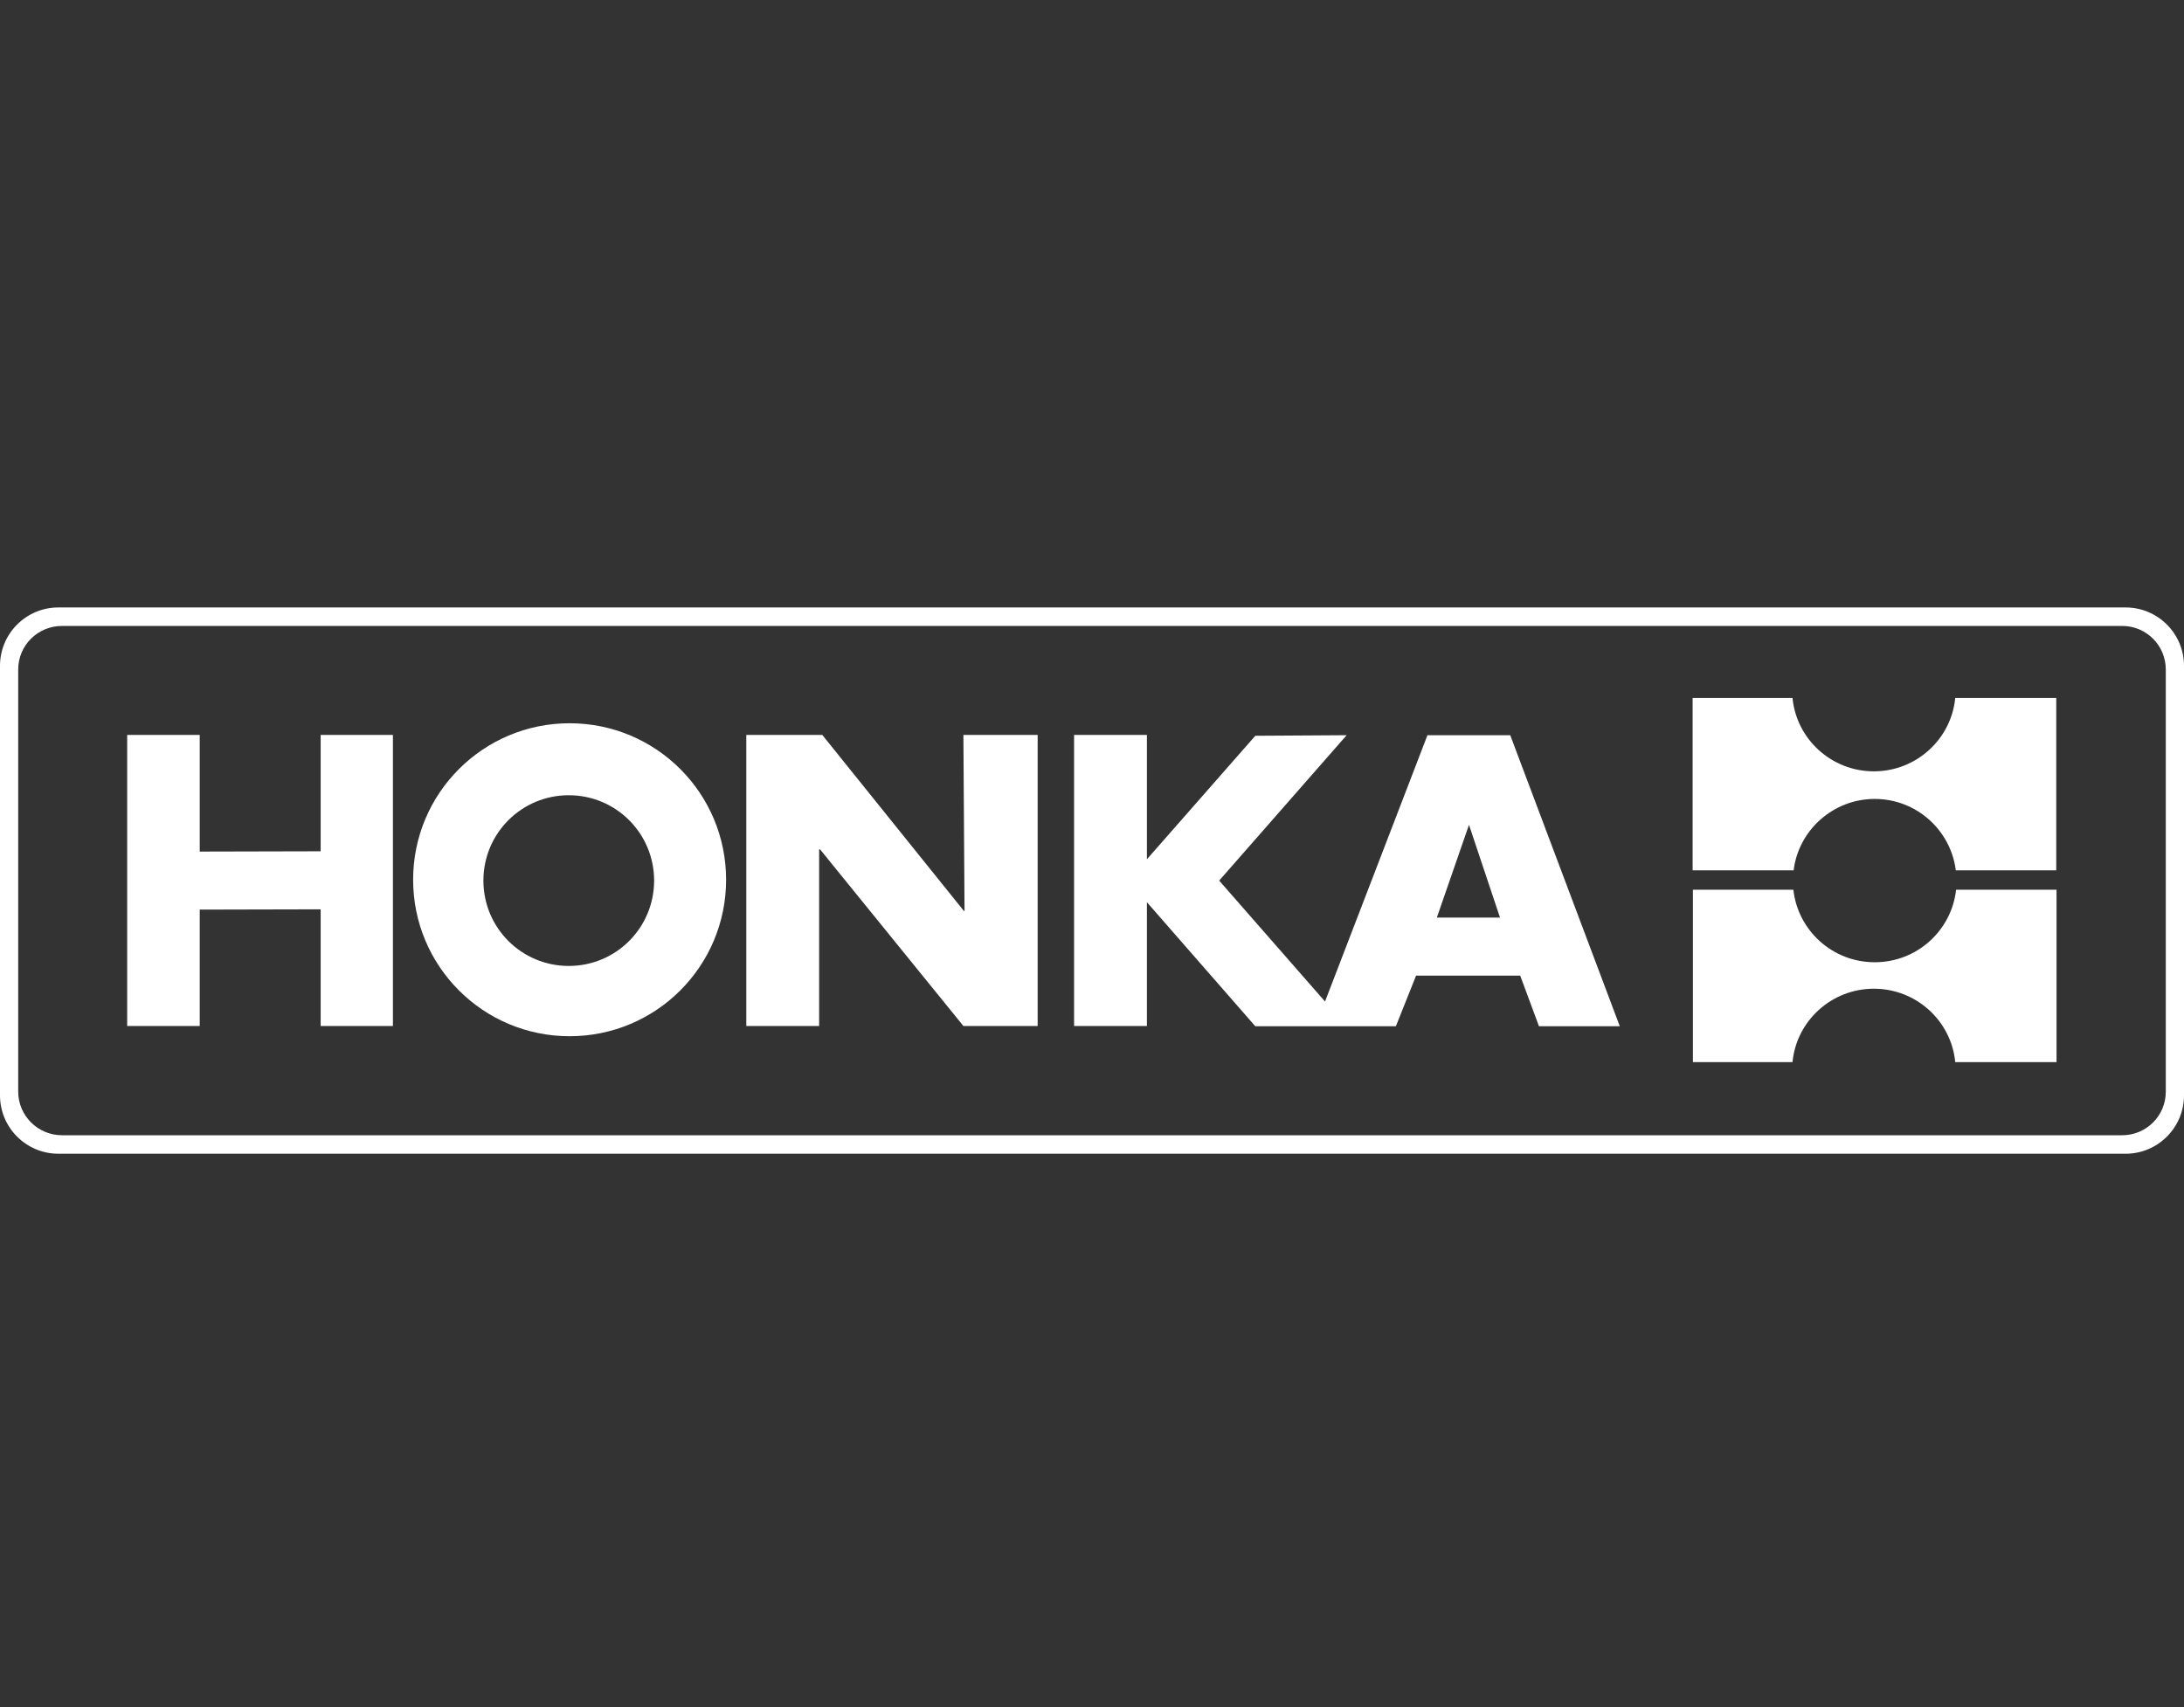
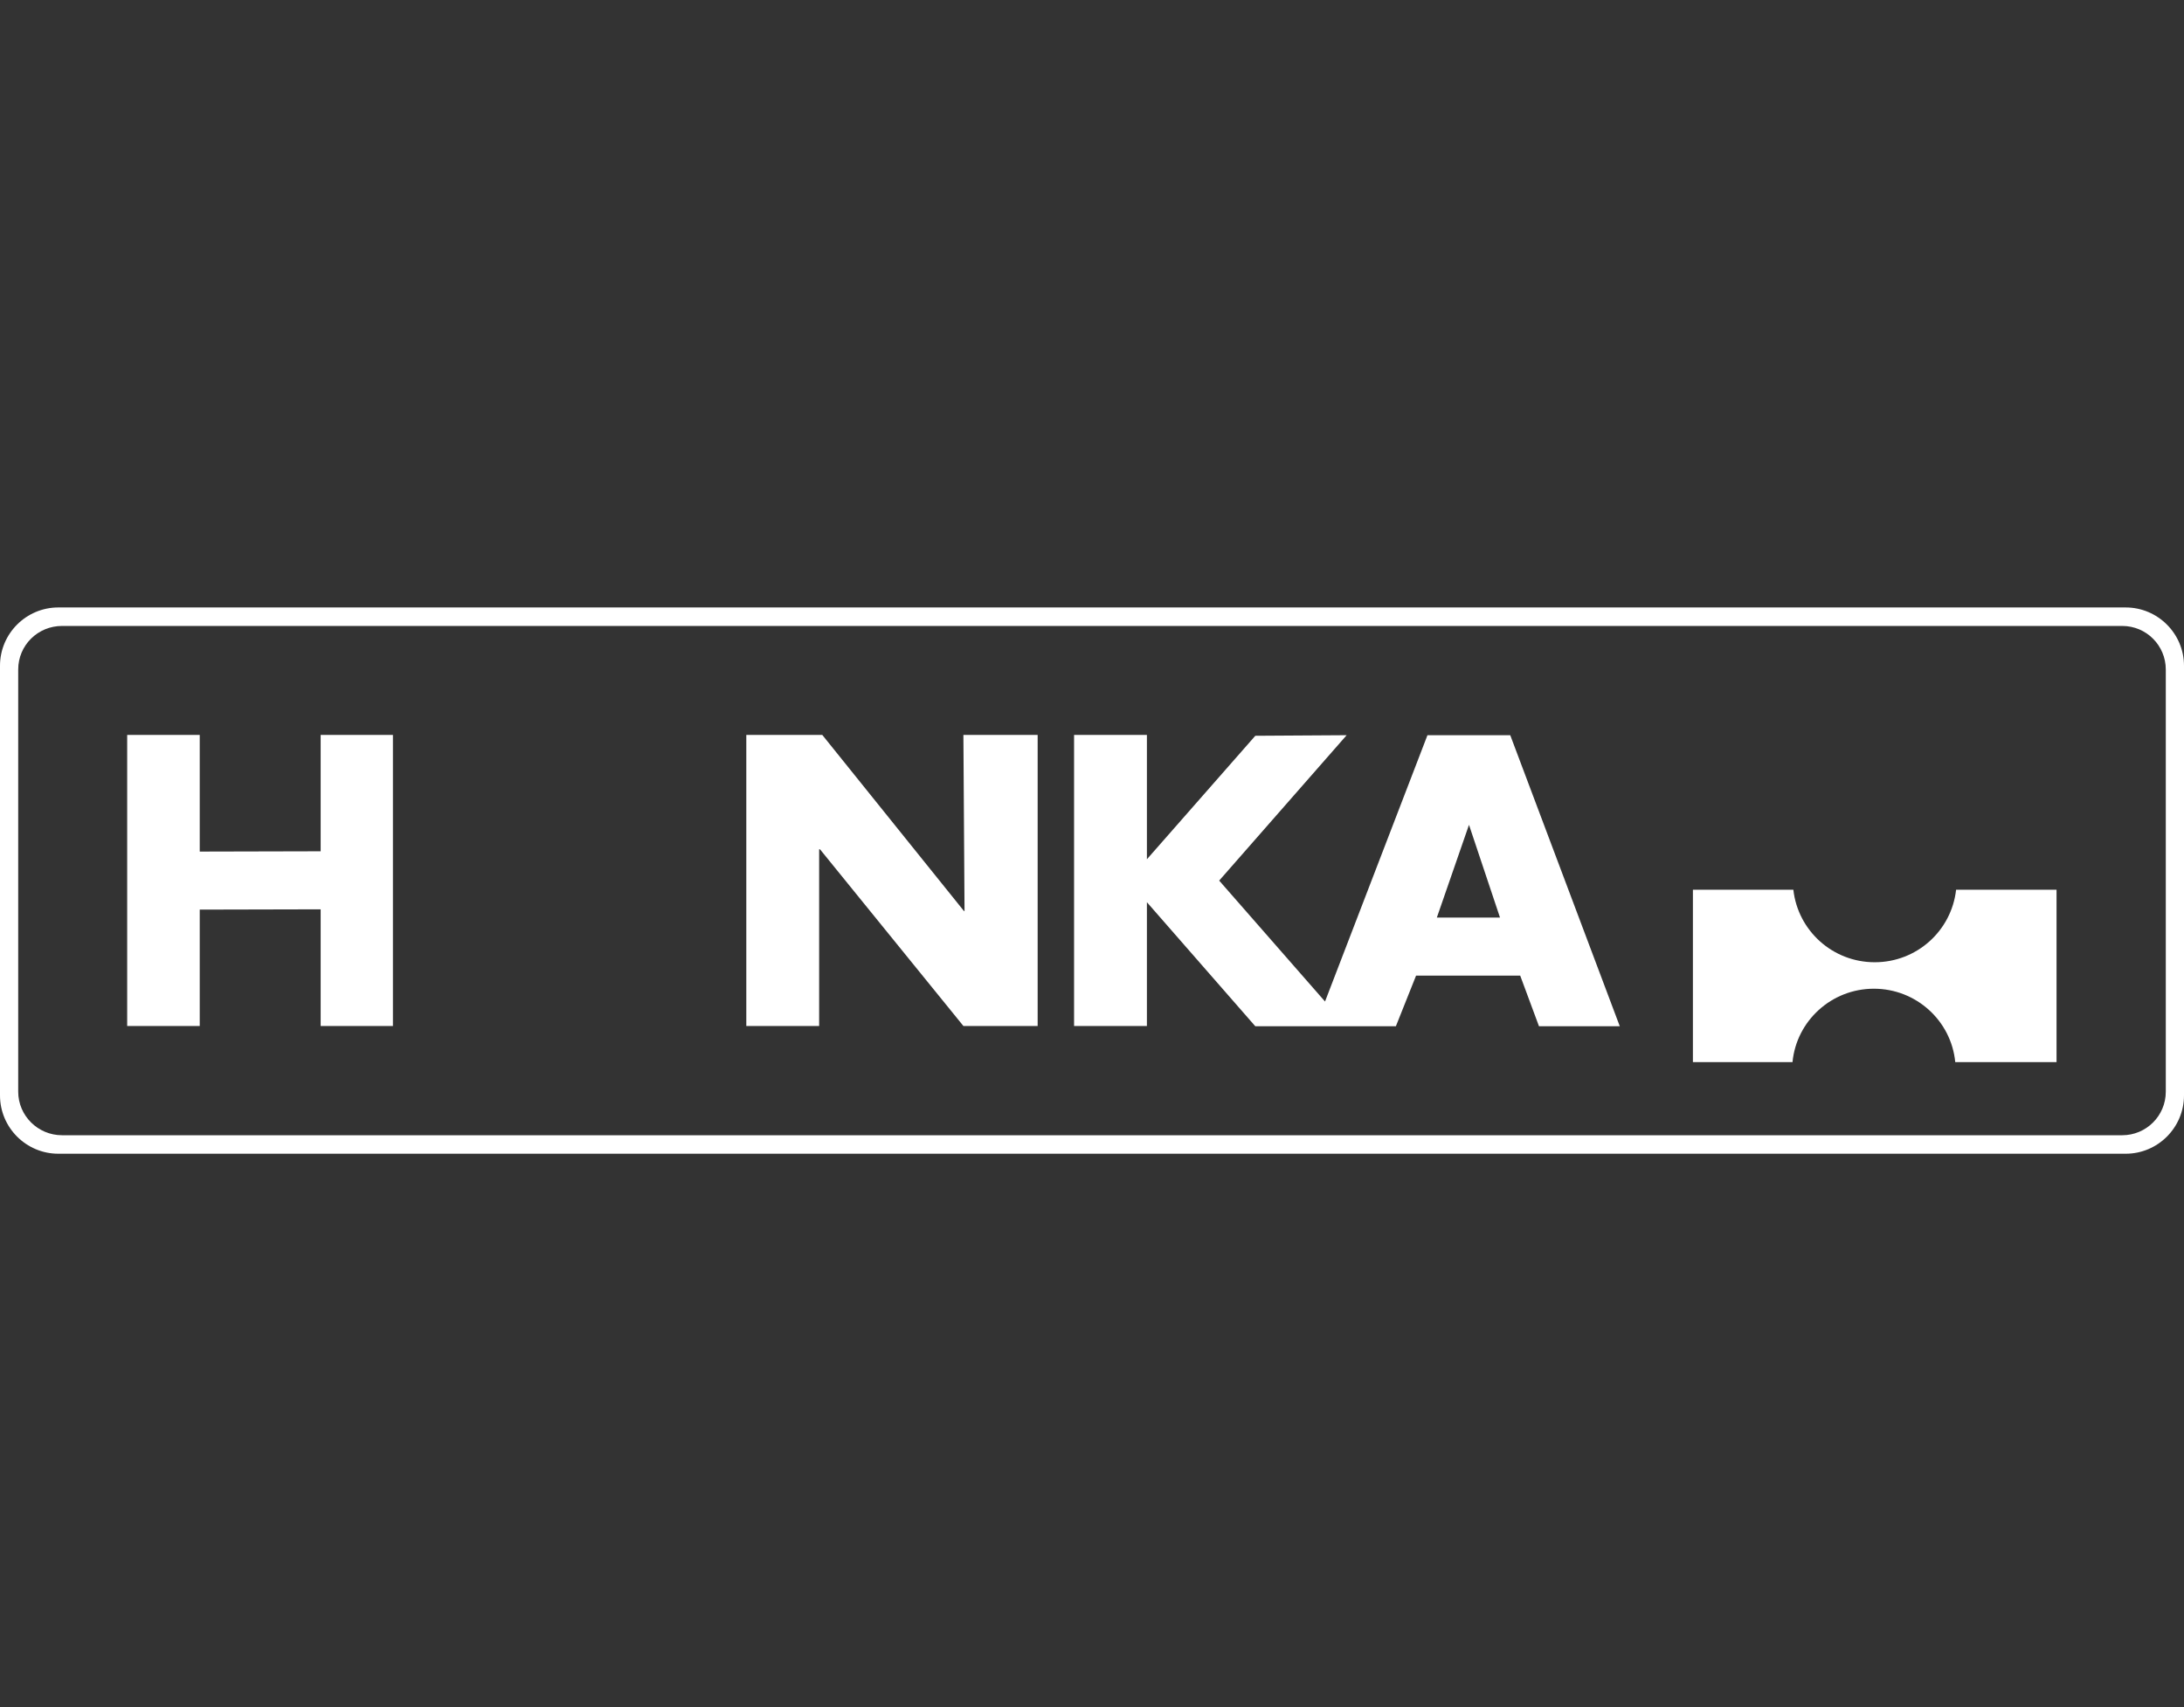
<svg xmlns="http://www.w3.org/2000/svg" id="_лой_1" viewBox="0 0 76.76 60">
  <rect x="0" y="0" width="76.76" height="60" fill="#333333" stroke="none" />
  <defs>
    <style>.cls-1{fill:#fff;}</style>
  </defs>
  <path class="cls-1" d="M76.12,38.37c0,.85-.69,1.53-1.53,1.53H2.18c-.85,0-1.54-.69-1.54-1.53v-14.84c0-.85,.69-1.53,1.54-1.53H74.59c.85,0,1.53,.69,1.53,1.53v14.84Zm-1.41-17.02H2.05c-1.13,0-2.05,.92-2.05,2.05v15.1c0,1.13,.92,2.05,2.05,2.05H74.71c1.13,0,2.05-.92,2.05-2.05v-15.1c0-1.13-.92-2.05-2.05-2.05" />
-   <path class="cls-1" d="M59.49,24.53h3.51c.14,1.45,1.37,2.58,2.86,2.58s2.72-1.13,2.86-2.58h3.55v6.06h-3.53c-.18-1.42-1.39-2.51-2.85-2.51s-2.68,1.1-2.85,2.51h-3.55v-6.06Z" />
  <path class="cls-1" d="M59.5,31.27h3.53c.16,1.44,1.38,2.55,2.86,2.55s2.7-1.11,2.86-2.55h3.53v6.06h-3.56c-.14-1.45-1.37-2.58-2.86-2.58s-2.72,1.13-2.86,2.58h-3.5v-6.06Z" />
  <polygon class="cls-1" points="11.27 25.83 13.81 25.83 13.81 36.06 11.27 36.06 11.27 31.96 7.02 31.97 7.02 36.06 4.47 36.06 4.47 25.83 7.02 25.83 7.02 29.93 11.27 29.92 11.27 25.83" />
-   <path class="cls-1" d="M16.99,30.95c0,1.66,1.34,3,3,3s3-1.34,3-3-1.34-3-3-3-3,1.34-3,3m-2.47-.03c0-3.04,2.46-5.5,5.5-5.5s5.5,2.46,5.5,5.5-2.46,5.5-5.5,5.5-5.5-2.46-5.5-5.5" />
  <polygon class="cls-1" points="26.23 36.06 28.79 36.06 28.79 29.85 28.82 29.85 33.86 36.06 36.47 36.06 36.47 25.83 33.86 25.83 33.9 32.02 33.88 32.02 28.9 25.83 26.23 25.83 26.23 36.06" />
  <path class="cls-1" d="M53.44,34.29h-3.67l-.71,1.78h-4.94l-3.81-4.36v4.35h-2.56v-10.23h2.56v4.37l3.81-4.34,3.21-.02-4.48,5.11,3.72,4.25,3.6-9.36h2.91l3.85,10.23h-2.84l-.66-1.78Zm-.72-2.04l-1.09-3.26-1.13,3.26h2.21Z" />
</svg>